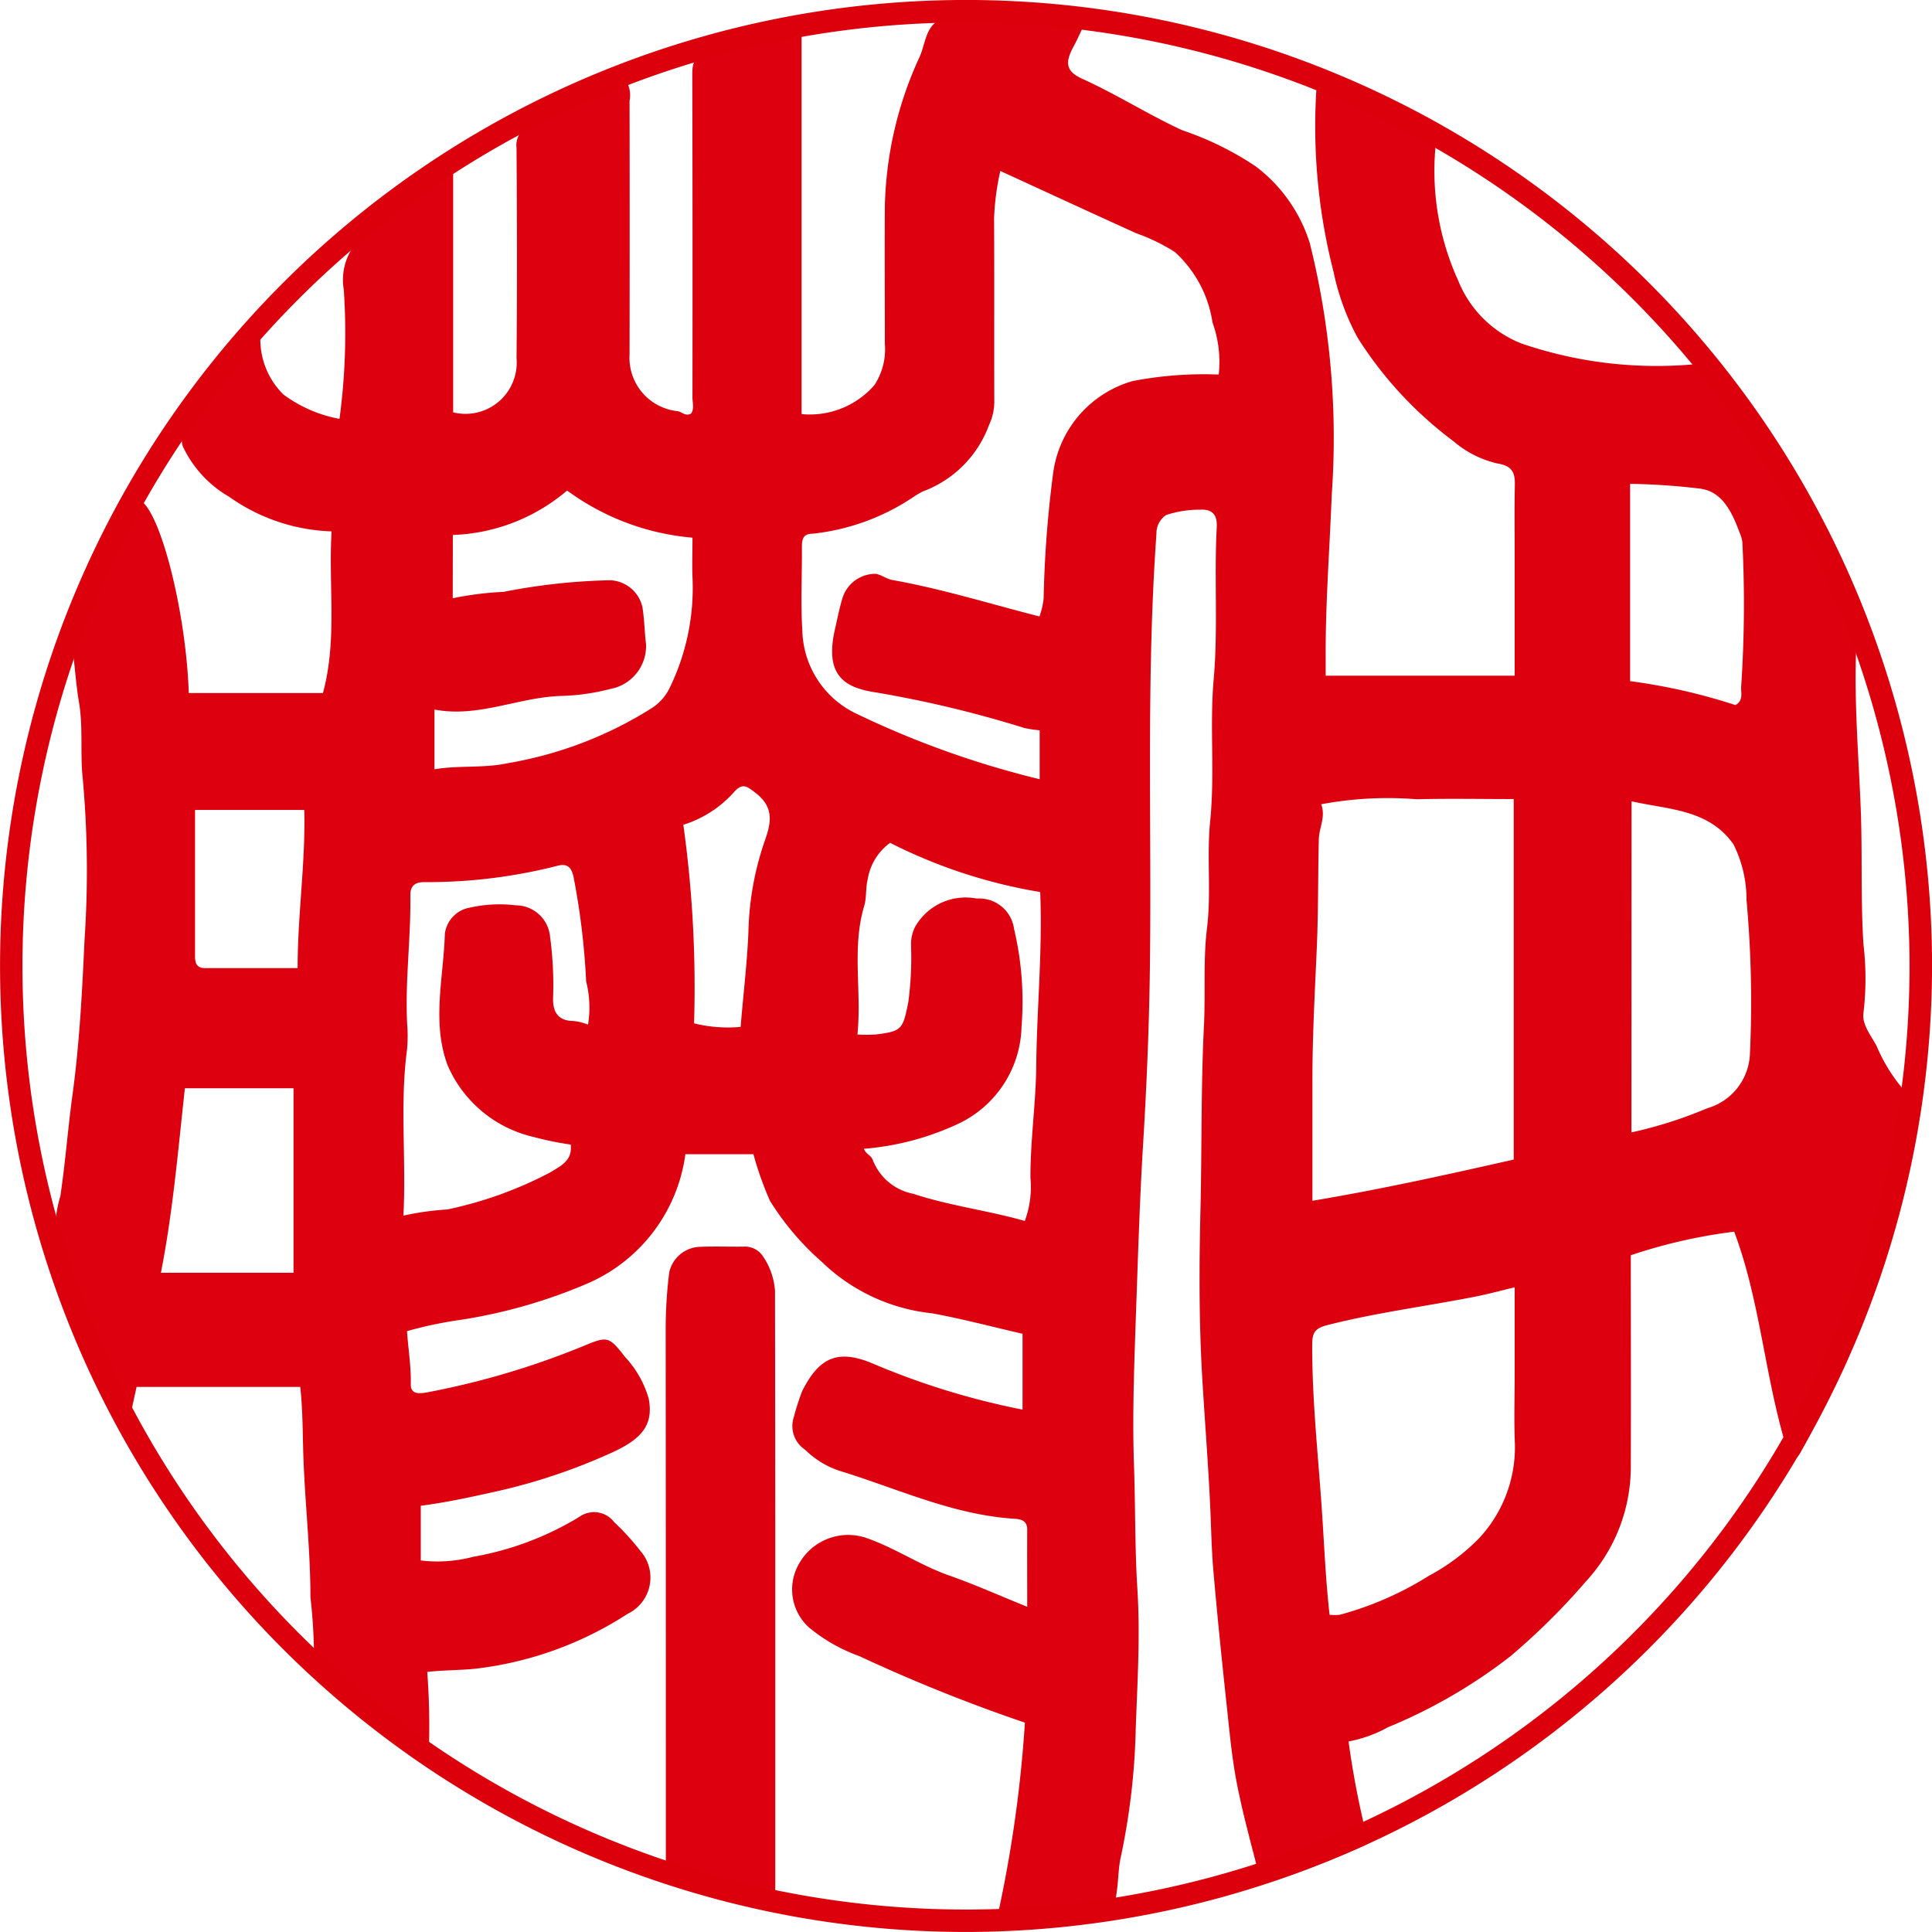
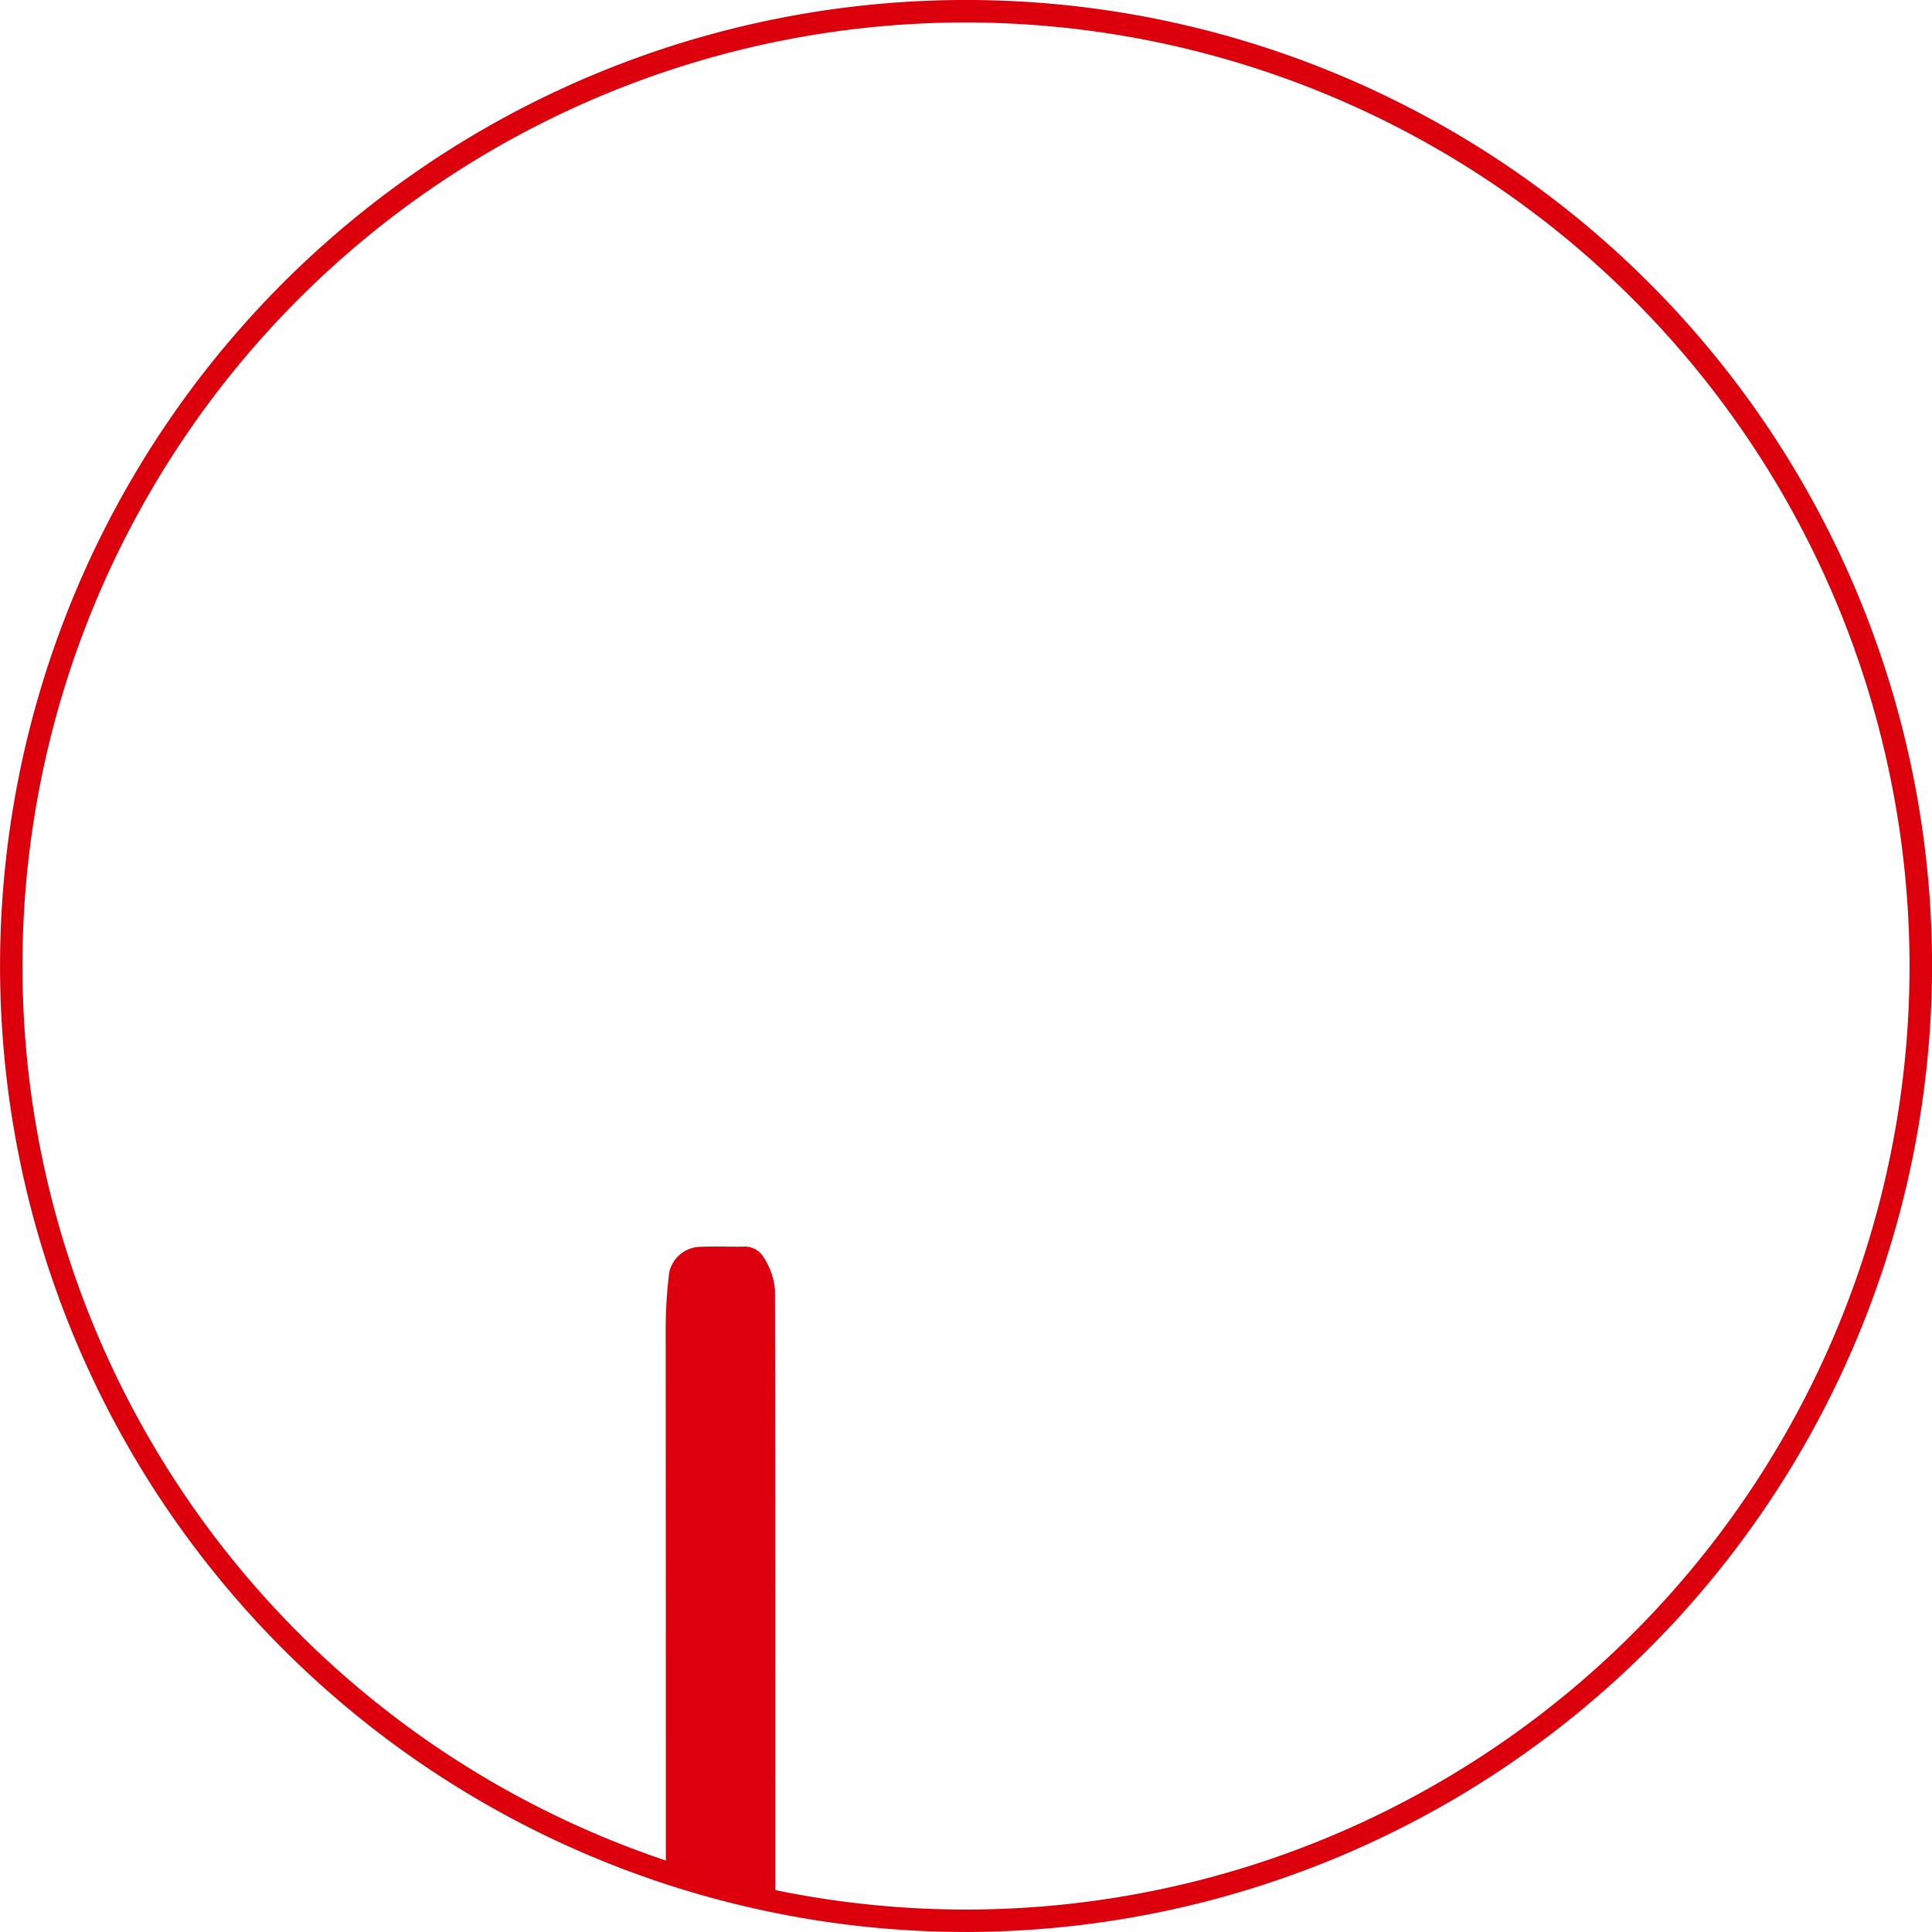
<svg xmlns="http://www.w3.org/2000/svg" width="72" height="71.999" viewBox="0 0 72 71.999">
  <g id="gallery38" transform="translate(-1273.821 -579.543)">
    <g id="グループ_6704" data-name="グループ 6704" transform="translate(1275.871 580.101)">
-       <path id="パス_8867" data-name="パス 8867" d="M872.885,2266.284c0,2.6.011,5.212,0,7.825a6.294,6.294,0,0,1-1.674,4.333,25.024,25.024,0,0,1-2.82,2.793,19.486,19.486,0,0,1-4.556,2.639,4.845,4.845,0,0,1-1.468.529,32.344,32.344,0,0,0,.748,3.8,34.237,34.237,0,0,1-3.993,1.537c-.316-1.273-.663-2.483-.906-3.712-.2-1.006-.289-2.035-.4-3.057-.177-1.65-.346-3.3-.489-4.954-.061-.708-.076-1.425-.106-2.135-.071-1.691-.21-3.381-.309-5.069-.121-2.075-.114-4.146-.064-6.214.055-2.3.016-4.6.131-6.891.06-1.208-.034-2.424.113-3.616.163-1.334-.016-2.668.118-3.989.179-1.764-.024-3.534.131-5.285.167-1.889.013-3.775.114-5.658.028-.512-.2-.68-.619-.661a3.974,3.974,0,0,0-1.269.2.82.82,0,0,0-.36.706c-.385,5.394-.173,10.8-.244,16.193-.029,2.166-.118,4.332-.25,6.493-.124,2.022-.187,4.042-.258,6.065-.068,1.989-.153,3.979-.084,5.966.053,1.535.03,3.075.126,4.6.11,1.737,0,3.47-.061,5.2a25.739,25.739,0,0,1-.559,4.8c-.083.365-.084.76-.131,1.141-.141,1.136-.172,1.156-1.257,1.32a13.133,13.133,0,0,1-2.32.1,7.128,7.128,0,0,0-1,.141,47.66,47.66,0,0,0,1.136-7.721,61.383,61.383,0,0,1-6.174-2.481,6.268,6.268,0,0,1-1.868-1.062,1.912,1.912,0,0,1-.386-2.361,2.1,2.1,0,0,1,2.5-.985c1.072.367,2.016,1.021,3.092,1.4.966.338,1.9.759,2.923,1.171,0-1.027-.006-1.952,0-2.875,0-.35-.25-.391-.484-.406-2.294-.145-4.359-1.129-6.512-1.786a3.329,3.329,0,0,1-1.283-.787,1.058,1.058,0,0,1-.418-1.221,9.213,9.213,0,0,1,.308-.959c.638-1.27,1.339-1.574,2.63-1.032a28.151,28.151,0,0,0,5.584,1.718v-2.826c-1.092-.251-2.226-.552-3.375-.764a6.936,6.936,0,0,1-4.115-1.925,10.057,10.057,0,0,1-1.925-2.271,12.492,12.492,0,0,1-.614-1.732h-2.536a6.141,6.141,0,0,1-3.684,4.833,19.532,19.532,0,0,1-4.647,1.333,15.461,15.461,0,0,0-2.043.427c.044.652.155,1.311.141,1.982-.008.406.369.341.609.3a29.938,29.938,0,0,0,5.892-1.754c.835-.347.9-.316,1.488.44a3.792,3.792,0,0,1,.878,1.552c.176.943-.214,1.478-1.358,2a21.882,21.882,0,0,1-4.3,1.449c-.932.208-1.872.415-2.837.539v2.039a5.206,5.206,0,0,0,1.959-.138,11.368,11.368,0,0,0,3.948-1.485.941.941,0,0,1,1.3.194,9.3,9.3,0,0,1,.984,1.082,1.5,1.5,0,0,1-.483,2.336,13.211,13.211,0,0,1-5.636,2.041c-.589.065-1.176.05-1.831.124a26.846,26.846,0,0,1,.047,3.246c-.739-.547-1.437-1.1-2.17-1.6-.694-.475-1.164-1.2-1.875-1.647a.413.413,0,0,1-.22-.407,21.053,21.053,0,0,0-.135-2.382c0-1.837-.223-3.666-.271-5.5-.02-.76-.021-1.541-.108-2.332H817.2l-.283,1.287a28.131,28.131,0,0,1-1.736-3.706c-.286-.722-.507-1.47-.821-2.178a4.306,4.306,0,0,1,0-2.516c.187-1.26.281-2.526.453-3.783.261-1.913.359-3.84.447-5.76a38.151,38.151,0,0,0-.067-6.027c-.1-.928.018-1.878-.136-2.813-.1-.576-.142-1.159-.209-1.74a.681.681,0,0,1-.012-.29,41.835,41.835,0,0,1,2.412-5.279,1.63,1.63,0,0,1,.146-.2c.768.622,1.656,4.263,1.751,7.146h5c.54-1.984.2-3.99.322-6.024a6.972,6.972,0,0,1-3.817-1.29,4.257,4.257,0,0,1-1.685-1.791.6.6,0,0,1,.056-.677,27.777,27.777,0,0,1,2.791-3.45,2.885,2.885,0,0,0,.861,2.108,5.048,5.048,0,0,0,2.089.907,23.926,23.926,0,0,0,.16-4.815,2.163,2.163,0,0,1,.944-2.175c1.053-.678,1.995-1.527,3.132-2.253v9a1.909,1.909,0,0,0,2.362-2.015c.025-2.615.017-5.231,0-7.846a.761.761,0,0,1,.518-.823,33.543,33.543,0,0,1,3.594-1.62,1.035,1.035,0,0,1,.1.689q.008,4.726,0,9.453a2,2,0,0,0,1.793,2.118c.16.025.28.2.494.094.136-.172.056-.4.057-.615q.008-6.023-.006-12.047c0-.409.076-.635.515-.731,1.169-.255,2.33-.552,3.557-.848v14.256a3.191,3.191,0,0,0,2.715-1.081,2.423,2.423,0,0,0,.389-1.533c0-1.709-.01-3.419,0-5.128a13.953,13.953,0,0,1,1.3-5.581c.211-.475.222-1.133.754-1.366a4.777,4.777,0,0,1,2.242-.087c.355.021.723.077,1.087.086a5.809,5.809,0,0,1,2.033.2c-.123.254-.239.527-.38.784-.327.6-.3.932.324,1.212,1.273.577,2.451,1.329,3.722,1.916a11.494,11.494,0,0,1,2.727,1.338,5.719,5.719,0,0,1,2.026,2.866,29.915,29.915,0,0,1,.82,9.363c-.079,2.041-.238,4.078-.227,6.123,0,.2,0,.4,0,.637h7.044V2240.3c0-.906-.012-1.813.006-2.718.01-.48-.106-.717-.659-.807a3.821,3.821,0,0,1-1.633-.831,14.4,14.4,0,0,1-3.563-3.847,8.939,8.939,0,0,1-.9-2.454,21.842,21.842,0,0,1-.625-7.038,5.129,5.129,0,0,1,1.709.621c.792.333,1.539.775,2.32,1.137a.582.582,0,0,1,.389.662,9.876,9.876,0,0,0,.858,4.954,4.194,4.194,0,0,0,2.342,2.324,15.565,15.565,0,0,0,6.343.787,1.25,1.25,0,0,1,1.145.587,37.985,37.985,0,0,1,4.441,7.2,4.7,4.7,0,0,1,.575,2.372c-.128,2.133.065,4.267.148,6.395.066,1.682-.006,3.363.1,5.04a10.863,10.863,0,0,1,.005,2.54c-.078.459.279.864.487,1.263a6.191,6.191,0,0,0,1.3,1.949c.425.373.232.914.152,1.34a37.316,37.316,0,0,1-1.911,6.846,43.449,43.449,0,0,1-2.389,5.029.508.508,0,0,1-.36.274c-.949-2.818-1.078-5.814-2.1-8.519A19.762,19.762,0,0,0,872.885,2266.284Zm-22.03-17.74v-1.823a4.537,4.537,0,0,1-.577-.088,42.283,42.283,0,0,0-5.526-1.324c-1.228-.178-1.9-.684-1.53-2.334.089-.389.165-.783.28-1.165a1.284,1.284,0,0,1,1.249-.92c.212.037.4.192.614.23,1.849.329,3.64.888,5.483,1.359a2.867,2.867,0,0,0,.156-.686,41.883,41.883,0,0,1,.356-4.671,4.133,4.133,0,0,1,2.953-3.414,14.008,14.008,0,0,1,3.215-.245,4.306,4.306,0,0,0-.231-1.938,4.44,4.44,0,0,0-1.4-2.625,6.929,6.929,0,0,0-1.438-.7c-1.663-.754-3.319-1.521-5.07-2.324a9.534,9.534,0,0,0-.232,1.754c.012,2.284,0,4.569.008,6.854a2.061,2.061,0,0,1-.2.868,4.171,4.171,0,0,1-2.468,2.469,3.119,3.119,0,0,0-.36.215,8.327,8.327,0,0,1-3.734,1.358c-.394,0-.409.24-.408.533.006,1.029-.048,2.061.016,3.086a3.523,3.523,0,0,0,1.927,3.047A34.467,34.467,0,0,0,850.855,2248.544Zm17.667,14.175v-13.435c-1.23,0-2.421-.024-3.612.007a13.442,13.442,0,0,0-3.563.187c.176.469-.077.865-.088,1.3-.033,1.35-.017,2.7-.076,4.052-.074,1.695-.17,3.4-.163,5.1,0,1.05,0,2.1,0,3.15v1.174C863.595,2263.825,866.066,2263.273,868.522,2262.719Zm-6.863,16.964a1.842,1.842,0,0,0,.38,0,12.192,12.192,0,0,0,3.324-1.454,7.609,7.609,0,0,0,1.87-1.4,4.976,4.976,0,0,0,1.333-3.507c-.038-.884-.008-1.77-.008-2.654v-3.189c-.457.11-.949.244-1.45.344-1.842.363-3.709.6-5.534,1.065-.482.124-.559.3-.561.725-.008,2.06.219,4.1.358,6.151C861.459,2277.052,861.51,2278.348,861.659,2279.683Zm11.25-17.977a16.086,16.086,0,0,0,2.828-.9,2.2,2.2,0,0,0,1.586-1.986,41.81,41.81,0,0,0-.125-5.768,4.623,4.623,0,0,0-.485-2.079c-.919-1.311-2.406-1.291-3.8-1.606ZM828.982,2241.8a12.054,12.054,0,0,1,1.895-.238,22.825,22.825,0,0,1,3.972-.433,1.284,1.284,0,0,1,1.2.993c.078.457.079.927.137,1.389a1.626,1.626,0,0,1-1.341,1.671,8.015,8.015,0,0,1-1.79.258c-1.6.036-3.107.824-4.754.508v2.226c.927-.155,1.833-.032,2.744-.229a14.648,14.648,0,0,0,5.377-2.064,1.885,1.885,0,0,0,.612-.675,8.511,8.511,0,0,0,.883-4.2c-.018-.459,0-.919,0-1.463a9.221,9.221,0,0,1-4.673-1.757,6.93,6.93,0,0,1-4.258,1.656Zm5.042,15.891a3.975,3.975,0,0,0-.07-1.613,27.123,27.123,0,0,0-.47-3.894c-.086-.407-.28-.493-.581-.418a19.619,19.619,0,0,1-4.974.613c-.3,0-.531.092-.526.49.022,1.6-.2,3.188-.12,4.786a5.494,5.494,0,0,1-.007.987c-.267,2.022-.023,4.046-.132,6.166a10.743,10.743,0,0,1,1.642-.231,14.716,14.716,0,0,0,3.806-1.367c.425-.261.855-.446.788-1.05a11.679,11.679,0,0,1-1.379-.282,4.62,4.62,0,0,1-3.212-2.679c-.594-1.6-.149-3.264-.1-4.9a1.141,1.141,0,0,1,.773-.932,5.109,5.109,0,0,1,1.878-.123,1.285,1.285,0,0,1,1.27,1.177,13.314,13.314,0,0,1,.11,2.316c0,.518.221.813.748.816A1.953,1.953,0,0,1,834.024,2257.69Zm16.851-4.943a19.324,19.324,0,0,1-5.593-1.833,2.086,2.086,0,0,0-.831,1.337c-.087.341-.04.7-.135,1.016-.468,1.571-.087,3.164-.252,4.79a6.165,6.165,0,0,0,.68,0c.993-.121,1.012-.2,1.217-1.212a12.566,12.566,0,0,0,.1-2.133,1.461,1.461,0,0,1,.138-.641,2.163,2.163,0,0,1,2.31-1.08,1.308,1.308,0,0,1,1.391,1.127,11.77,11.77,0,0,1,.28,3.645,4.109,4.109,0,0,1-2.327,3.606,10.218,10.218,0,0,1-3.547.947c.071.2.276.245.331.42a2.023,2.023,0,0,0,1.5,1.255c1.366.45,2.795.625,4.164,1.014a3.623,3.623,0,0,0,.211-1.6c-.007-1.406.206-2.806.216-4.2C850.75,2257.068,850.966,2254.943,850.875,2252.747Zm21.984-15.211v7.352a21.914,21.914,0,0,1,3.925.892c.318-.177.194-.476.214-.687a45.715,45.715,0,0,0,.044-5.4,1.363,1.363,0,0,0-.1-.336c-.28-.754-.642-1.549-1.5-1.647A25.2,25.2,0,0,0,872.859,2237.536Zm-49.81,29.4v-6.875H819c-.253,2.306-.446,4.595-.893,6.875Zm.4-17.248h-4.071c0,1.844,0,3.649,0,5.455,0,.264.068.44.373.44,1.144,0,2.286,0,3.451,0C823.2,2253.583,823.5,2251.664,823.449,2249.691Zm16.262,8.084c.1-1.215.244-2.385.291-3.559a11.1,11.1,0,0,1,.606-3.366c.248-.691.355-1.261-.348-1.8-.317-.242-.469-.367-.767-.056a4.219,4.219,0,0,1-1.917,1.25,44,44,0,0,1,.4,7.4A5.265,5.265,0,0,0,839.711,2257.775Z" transform="translate(-814.16 -2220.063)" fill="#dd000e" />
      <path id="パス_8868" data-name="パス 8868" d="M834.563,2284.743V2280.6q0-8.184-.006-16.367a17.109,17.109,0,0,1,.132-2.07,1.212,1.212,0,0,1,1.165-.955c.534-.021,1.07,0,1.606-.007a.807.807,0,0,1,.727.368,2.6,2.6,0,0,1,.444,1.273c.015,7.659.01,15.316.01,23.028A30.263,30.263,0,0,1,834.563,2284.743Z" transform="translate(-811.799 -2215.301)" fill="#dd000e" />
    </g>
-     <path id="パス_8869" data-name="パス 8869" d="M848.325,2291.562a36,36,0,1,1,36-36A36.043,36.043,0,0,1,848.325,2291.562Zm0-71.162a35.163,35.163,0,1,0,35.161,35.161A35.2,35.2,0,0,0,848.325,2220.4Z" transform="translate(461.498 -1640.02)" fill="#dc000c" />
+     <path id="パス_8869" data-name="パス 8869" d="M848.325,2291.562a36,36,0,1,1,36-36A36.043,36.043,0,0,1,848.325,2291.562m0-71.162a35.163,35.163,0,1,0,35.161,35.161A35.2,35.2,0,0,0,848.325,2220.4Z" transform="translate(461.498 -1640.02)" fill="#dc000c" />
  </g>
</svg>